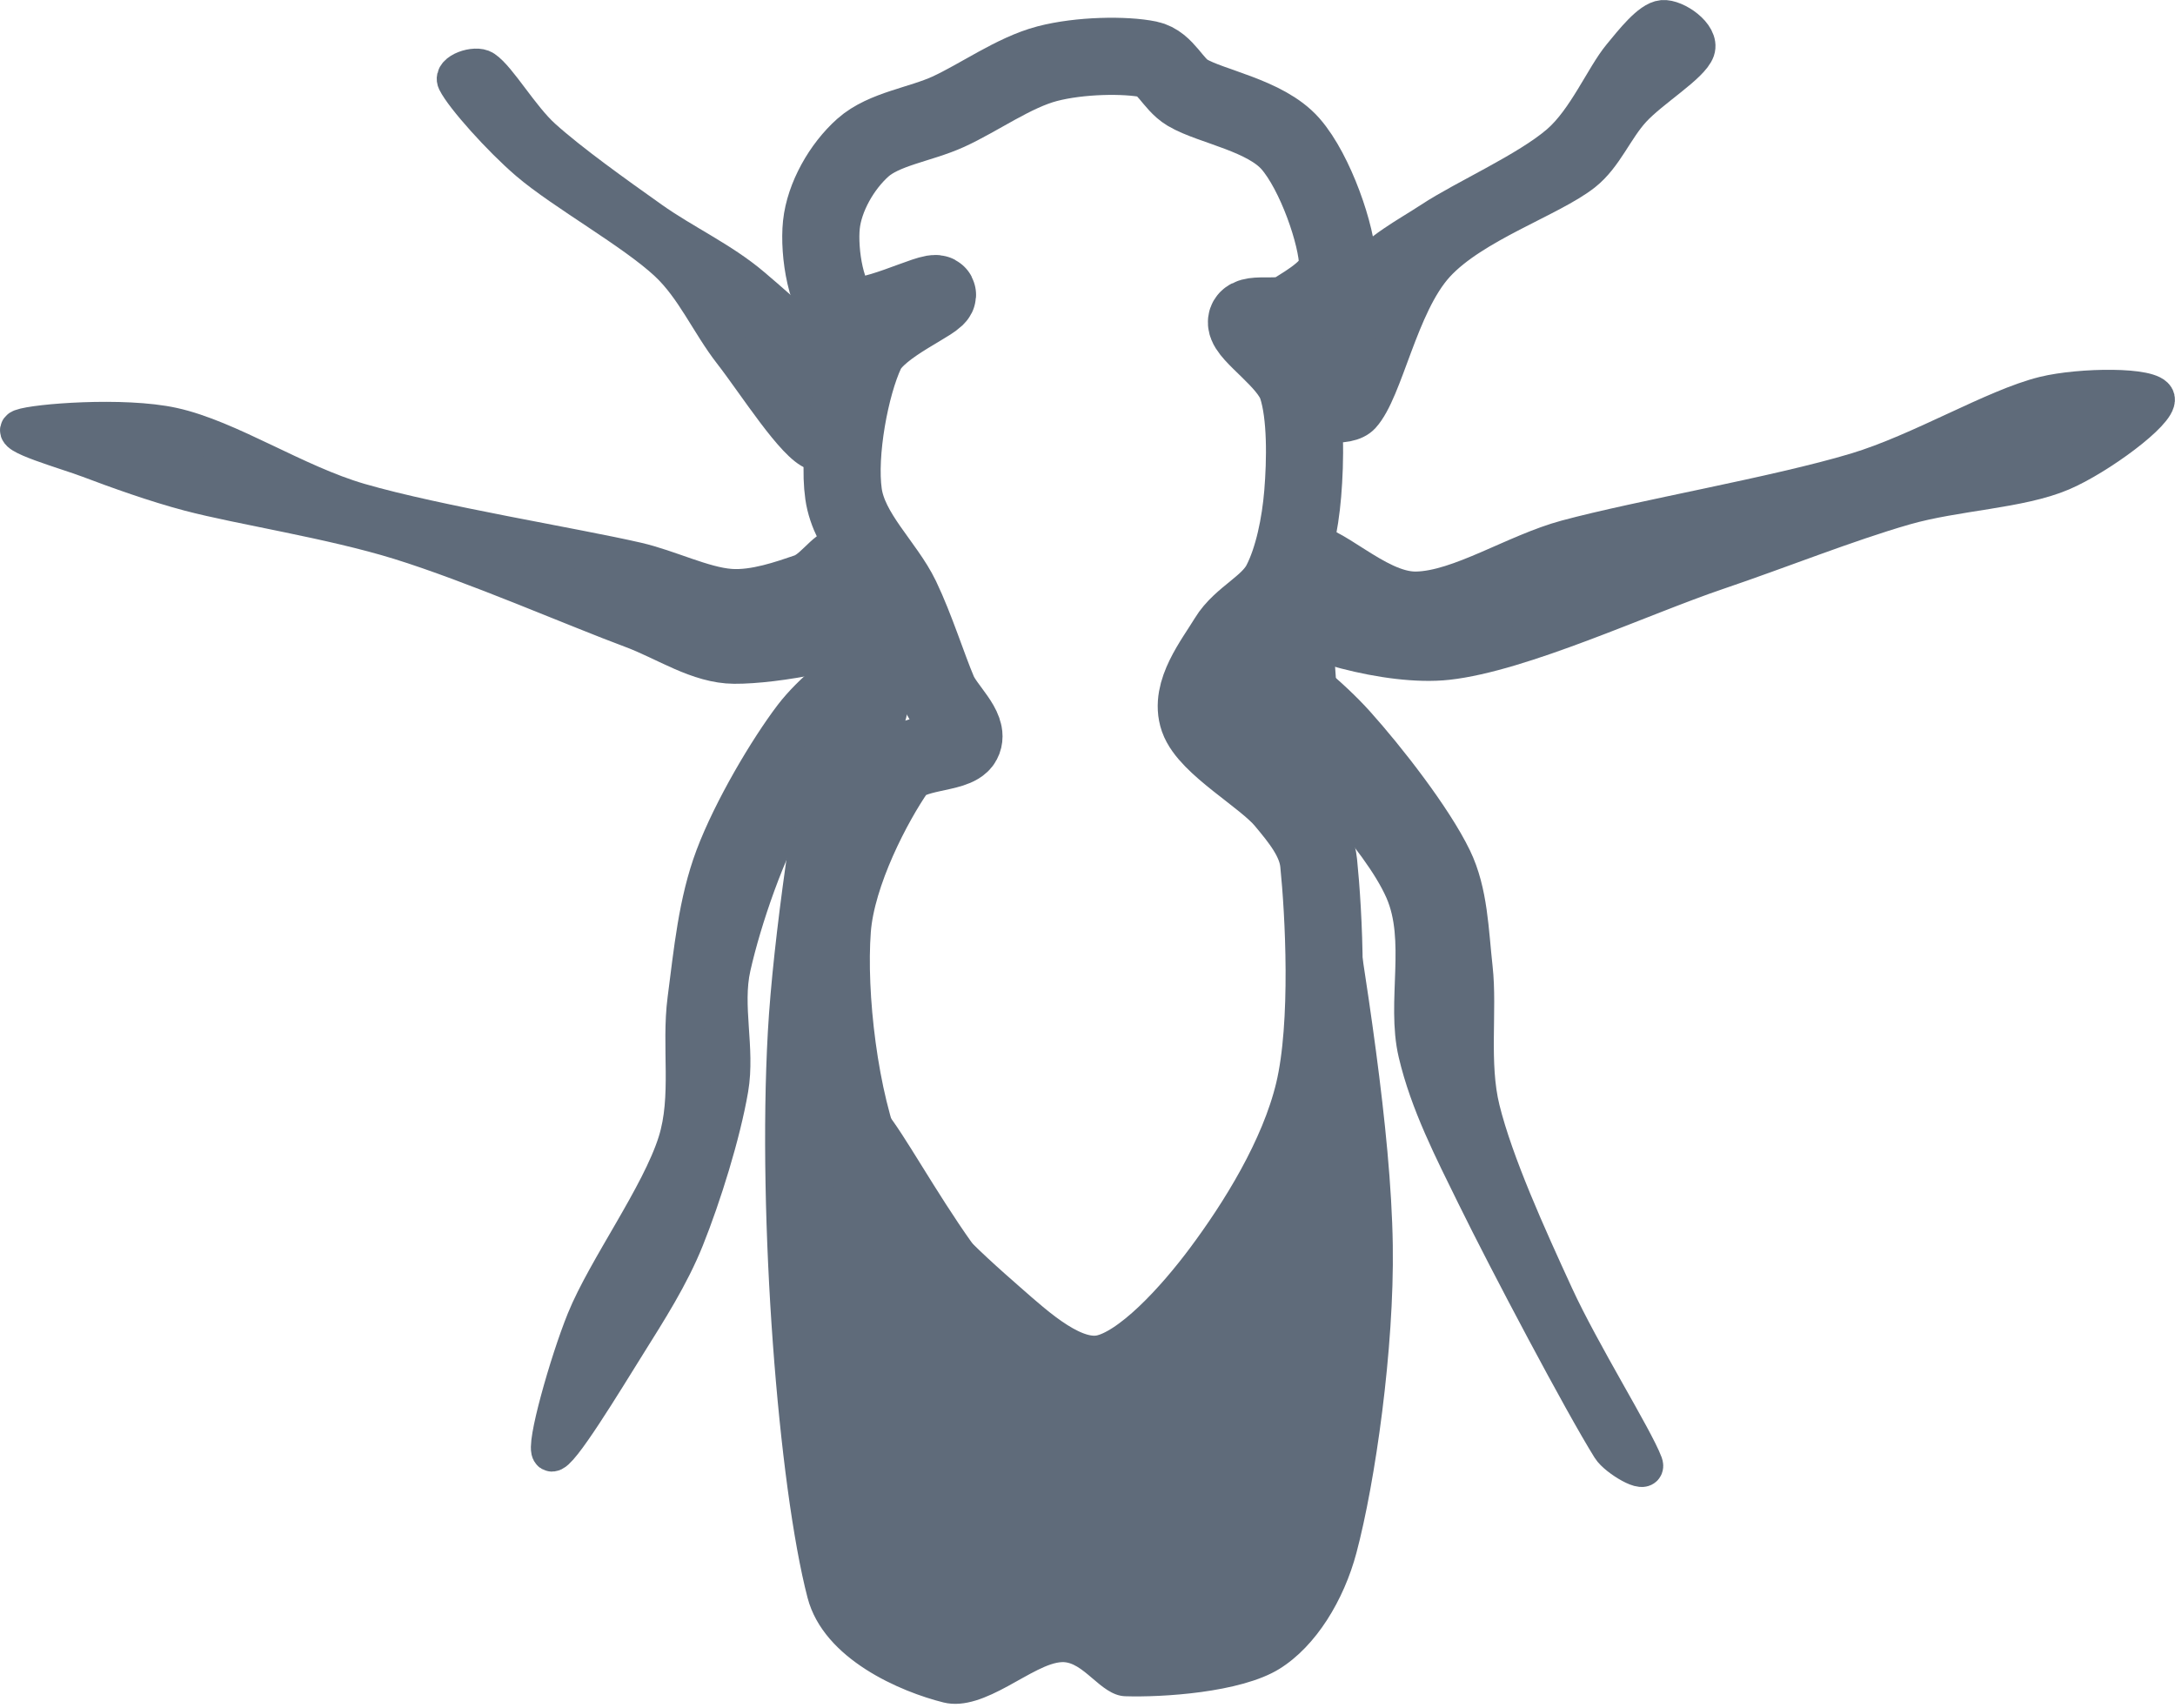
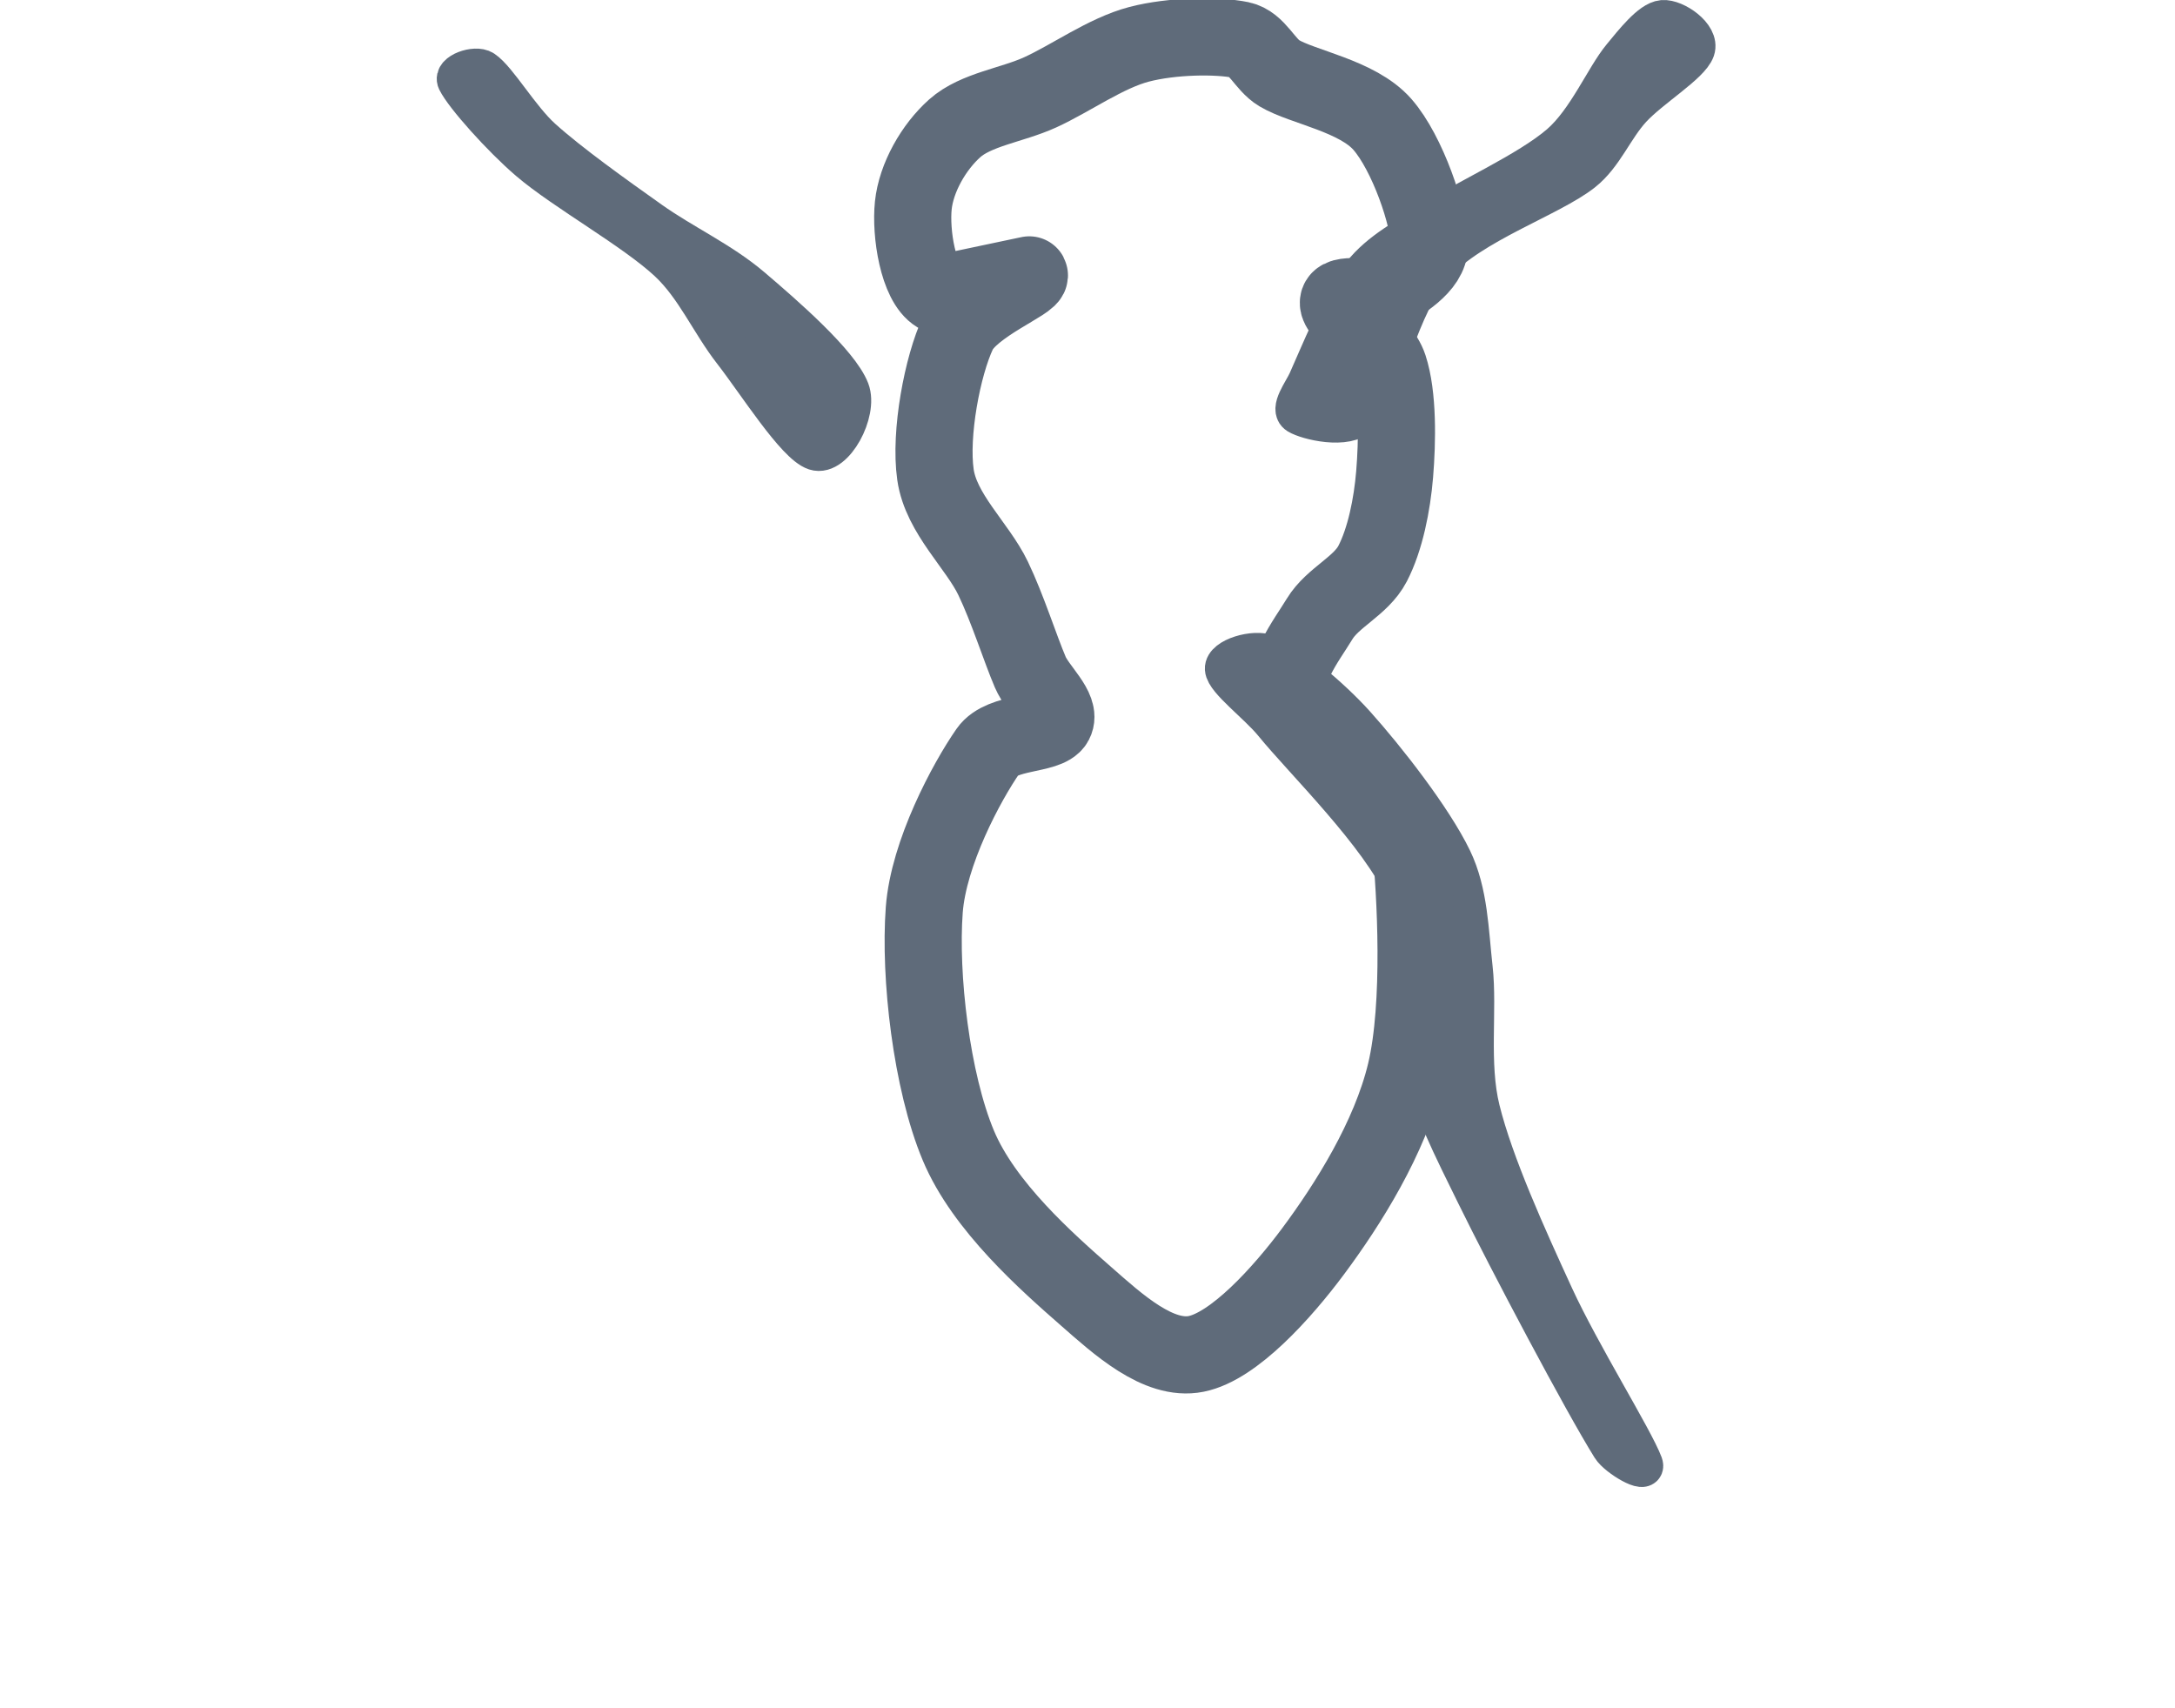
<svg xmlns="http://www.w3.org/2000/svg" width="100%" height="100%" viewBox="0 0 470 369" version="1.1" xml:space="preserve" style="fill-rule:evenodd;clip-rule:evenodd;stroke-linecap:round;stroke-linejoin:round;stroke-miterlimit:1.5;">
  <g>
    <path d="M183.723,84.3c-2.277,-5.916 -14.079,-16.219 -21.268,-22.332c-6.643,-5.649 -14.761,-9.303 -21.872,-14.35c-7.545,-5.355 -17.385,-12.354 -23.401,-17.783c-4.824,-4.352 -9.607,-12.735 -12.695,-14.789c-1.758,-1.17 -6.765,0.57 -5.834,2.464c1.623,3.301 9.67,12.286 15.569,17.338c7.619,6.525 22.804,14.947 30.142,21.809c5.801,5.426 9.008,13.096 13.886,19.365c5.291,6.802 13.617,20.065 17.863,21.444c4.245,1.38 9.43,-8.435 7.61,-13.166Z" style="fill:#5f6b7a;stroke:#5f6b7a;stroke-width:8.33px;" />
-     <path d="M182.277,118.755c-2.798,-2.046 -5.878,4.058 -9.216,5.194c-4.075,1.387 -10.068,3.512 -15.24,3.13c-5.903,-0.435 -13.364,-4.169 -20.178,-5.743c-13.36,-3.086 -43.26,-7.92 -59.985,-12.775c-13.94,-4.047 -28.188,-13.686 -40.361,-16.354c-10.64,-2.331 -29.675,-0.802 -32.676,0.347c-3.001,1.15 9.662,4.656 14.671,6.551c6.054,2.291 14.3,5.258 21.656,7.196c11.173,2.943 30.55,5.877 45.382,10.463c15.93,4.926 38.148,14.624 50.202,19.093c7.324,2.715 14.313,7.667 22.123,7.721c8.886,0.062 27.258,-3.214 31.195,-7.351c3.937,-4.137 -4.775,-15.426 -7.573,-17.472Z" style="fill:#5f6b7a;stroke:#5f6b7a;stroke-width:8.33px;" />
    <path d="M282.485,82.34c2.299,-5.072 7.223,-17.356 11.719,-23.135c3.917,-5.034 9.932,-8.038 15.261,-11.54c7.14,-4.692 20.754,-10.705 27.576,-16.61c5.817,-5.035 9.652,-14.342 13.358,-18.821c2.547,-3.079 6.21,-7.807 8.878,-8.056c2.668,-0.249 8.177,3.506 7.131,6.562c-1.103,3.222 -9.694,8.36 -13.749,12.772c-3.904,4.249 -6.051,10.125 -10.58,13.7c-7.075,5.585 -23.886,11.069 -31.871,19.81c-7.984,8.742 -11.072,27.205 -16.037,32.64c-3.093,3.386 -11.809,1.192 -13.757,-0.028c-1.947,-1.221 1.028,-4.992 2.071,-7.294Z" style="fill:#5f6b7a;stroke:#5f6b7a;stroke-width:8.33px;" />
-     <path d="M282.006,117.423c5.188,-1.036 15.307,10.378 24.005,10.236c9.421,-0.152 21.455,-8.169 32.519,-11.154c15.854,-4.277 45.398,-9.339 62.606,-14.51c14.003,-4.208 29.862,-13.873 40.64,-16.514c7.78,-1.907 23.409,-2.072 24.023,0.668c0.614,2.74 -12.448,12.404 -20.339,15.771c-9.049,3.86 -22.823,4.193 -33.957,7.391c-12.406,3.565 -26.959,9.416 -40.484,13.994c-16.46,5.573 -42.253,17.678 -58.276,19.439c-12.884,1.417 -32.737,-4.648 -37.86,-8.868c-4.612,-3.8 1.935,-15.417 7.123,-16.453Z" style="fill:#5f6b7a;stroke:#5f6b7a;stroke-width:8.33px;" />
    <path d="M274.169,141.328c4.739,1.999 13.411,9.196 18.793,15.188c6.622,7.375 16.702,20.279 20.941,29.06c3.485,7.217 3.601,15.656 4.493,23.621c1.01,9.024 -0.873,20.631 1.571,30.52c2.918,11.804 10.071,27.541 15.937,40.309c5.718,12.446 17.224,30.844 19.259,36.299c0.921,2.468 -5.655,-1.339 -7.051,-3.574c-6.039,-9.669 -22.221,-40.234 -29.188,-54.444c-4.886,-9.964 -10.076,-20.008 -12.615,-30.812c-2.584,-10.993 1.833,-24.382 -2.887,-35.149c-5.199,-11.86 -21.826,-28.04 -28.308,-36.011c-3.336,-4.101 -10.427,-9.311 -10.585,-11.812c-0.157,-2.501 6.521,-4.511 9.64,-3.195Z" style="fill:#5f6b7a;stroke:#5f6b7a;stroke-width:8.33px;" />
-     <path d="M191.437,155.03c-2.534,5.156 -15.317,11.115 -20.175,18.961c-5.561,8.982 -10.908,24.722 -13.192,34.929c-1.917,8.562 0.968,17.669 -0.515,26.317c-1.677,9.776 -5.851,23.135 -9.547,32.34c-3.247,8.086 -8.01,15.499 -12.628,22.889c-4.811,7.699 -14.774,24.162 -16.242,23.306c-1.468,-0.857 3.746,-19.366 7.434,-28.446c4.53,-11.153 16.109,-26.906 19.748,-38.473c3.101,-9.858 0.741,-20.685 2.084,-30.932c1.348,-10.284 2.327,-20.99 6.005,-30.773c3.827,-10.181 11.619,-23.299 16.962,-30.315c3.866,-5.076 11.751,-11.808 15.095,-11.775c3.344,0.032 6.877,8.094 4.971,11.972Z" style="fill:#5f6b7a;stroke:#5f6b7a;stroke-width:8.33px;" />
-     <path d="M188.581,101.738c-3.692,-2.581 -19.891,80.69 -22.156,121.251c-2.265,40.562 2.302,98.055 8.567,122.117c3.401,13.065 19.935,20.002 29.018,22.257c8.652,2.147 18.957,-8.505 25.477,-8.732c4.994,-0.173 8.648,7.206 13.642,7.372c7.783,0.258 24.808,-0.726 33.057,-5.823c7.849,-4.849 13.767,-14.735 16.437,-24.754c4.047,-15.184 8.177,-44.023 7.847,-66.354c-0.373,-25.186 -5.958,-58.406 -10.084,-84.756c-3.868,-24.706 2.296,-59.582 -14.671,-73.345c-4.283,-3.474 17.357,117.91 0,149.321c-9.388,16.99 -28.294,37.953 -46.228,28.651c-18.521,-9.607 -36.006,-49.786 -40.906,-50.468c-16.331,-2.275 3.693,-134.156 0,-136.737Z" style="fill:#5f6b7a;stroke:#5f6b7a;stroke-width:1px;" />
-     <path d="M202.556,63.586c-0.744,-1.385 -15.686,6.693 -19.863,4.19c-4.176,-2.503 -5.823,-13.23 -5.197,-19.207c0.627,-5.978 4.389,-12.589 8.956,-16.659c4.567,-4.07 12.377,-4.995 18.448,-7.761c6.64,-3.024 14.176,-8.5 21.394,-10.388c7.074,-1.85 16.87,-1.981 21.916,-0.94c3.6,0.743 5.206,5.307 8.364,7.187c5.11,3.041 16.878,4.881 22.291,11.061c5.413,6.18 10.109,19.959 10.185,26.02c0.06,4.734 -6.444,8.242 -9.727,10.348c-2.87,1.841 -10.124,-0.393 -9.97,2.285c0.153,2.679 9.062,8.224 10.892,13.788c2.026,6.156 1.845,16.072 1.262,23.149c-0.544,6.606 -2.055,14.096 -4.759,19.309c-2.544,4.904 -8.599,7.246 -11.464,11.969c-2.967,4.888 -8.359,11.544 -6.334,17.363c2.036,5.85 14.215,12.547 18.549,17.74c3.279,3.928 6.939,8.326 7.456,13.416c1.066,10.476 2.45,34.752 -1.064,49.439c-3.379,14.121 -12.476,28.547 -20.023,38.685c-6.685,8.981 -17.099,20.513 -25.254,22.145c-8.155,1.633 -16.978,-6.487 -23.674,-12.351c-8.562,-7.499 -22.175,-19.484 -27.696,-32.641c-5.847,-13.932 -8.45,-36.734 -7.381,-50.947c0.925,-12.299 9.101,-27.572 13.796,-34.332c2.978,-4.289 12.853,-3.39 14.373,-6.227c1.52,-2.836 -3.682,-7.113 -5.255,-10.791c-2.214,-5.178 -4.885,-13.722 -8.031,-20.275c-3.415,-7.116 -11.251,-13.955 -12.462,-22.418c-1.265,-8.846 1.494,-23.465 4.873,-30.658c2.81,-5.984 16.143,-11.115 15.399,-12.499Z" style="fill:none;stroke:#5f6b7a;stroke-width:16.67px;" />
+     <path d="M202.556,63.586c-4.176,-2.503 -5.823,-13.23 -5.197,-19.207c0.627,-5.978 4.389,-12.589 8.956,-16.659c4.567,-4.07 12.377,-4.995 18.448,-7.761c6.64,-3.024 14.176,-8.5 21.394,-10.388c7.074,-1.85 16.87,-1.981 21.916,-0.94c3.6,0.743 5.206,5.307 8.364,7.187c5.11,3.041 16.878,4.881 22.291,11.061c5.413,6.18 10.109,19.959 10.185,26.02c0.06,4.734 -6.444,8.242 -9.727,10.348c-2.87,1.841 -10.124,-0.393 -9.97,2.285c0.153,2.679 9.062,8.224 10.892,13.788c2.026,6.156 1.845,16.072 1.262,23.149c-0.544,6.606 -2.055,14.096 -4.759,19.309c-2.544,4.904 -8.599,7.246 -11.464,11.969c-2.967,4.888 -8.359,11.544 -6.334,17.363c2.036,5.85 14.215,12.547 18.549,17.74c3.279,3.928 6.939,8.326 7.456,13.416c1.066,10.476 2.45,34.752 -1.064,49.439c-3.379,14.121 -12.476,28.547 -20.023,38.685c-6.685,8.981 -17.099,20.513 -25.254,22.145c-8.155,1.633 -16.978,-6.487 -23.674,-12.351c-8.562,-7.499 -22.175,-19.484 -27.696,-32.641c-5.847,-13.932 -8.45,-36.734 -7.381,-50.947c0.925,-12.299 9.101,-27.572 13.796,-34.332c2.978,-4.289 12.853,-3.39 14.373,-6.227c1.52,-2.836 -3.682,-7.113 -5.255,-10.791c-2.214,-5.178 -4.885,-13.722 -8.031,-20.275c-3.415,-7.116 -11.251,-13.955 -12.462,-22.418c-1.265,-8.846 1.494,-23.465 4.873,-30.658c2.81,-5.984 16.143,-11.115 15.399,-12.499Z" style="fill:none;stroke:#5f6b7a;stroke-width:16.67px;" />
  </g>
</svg>